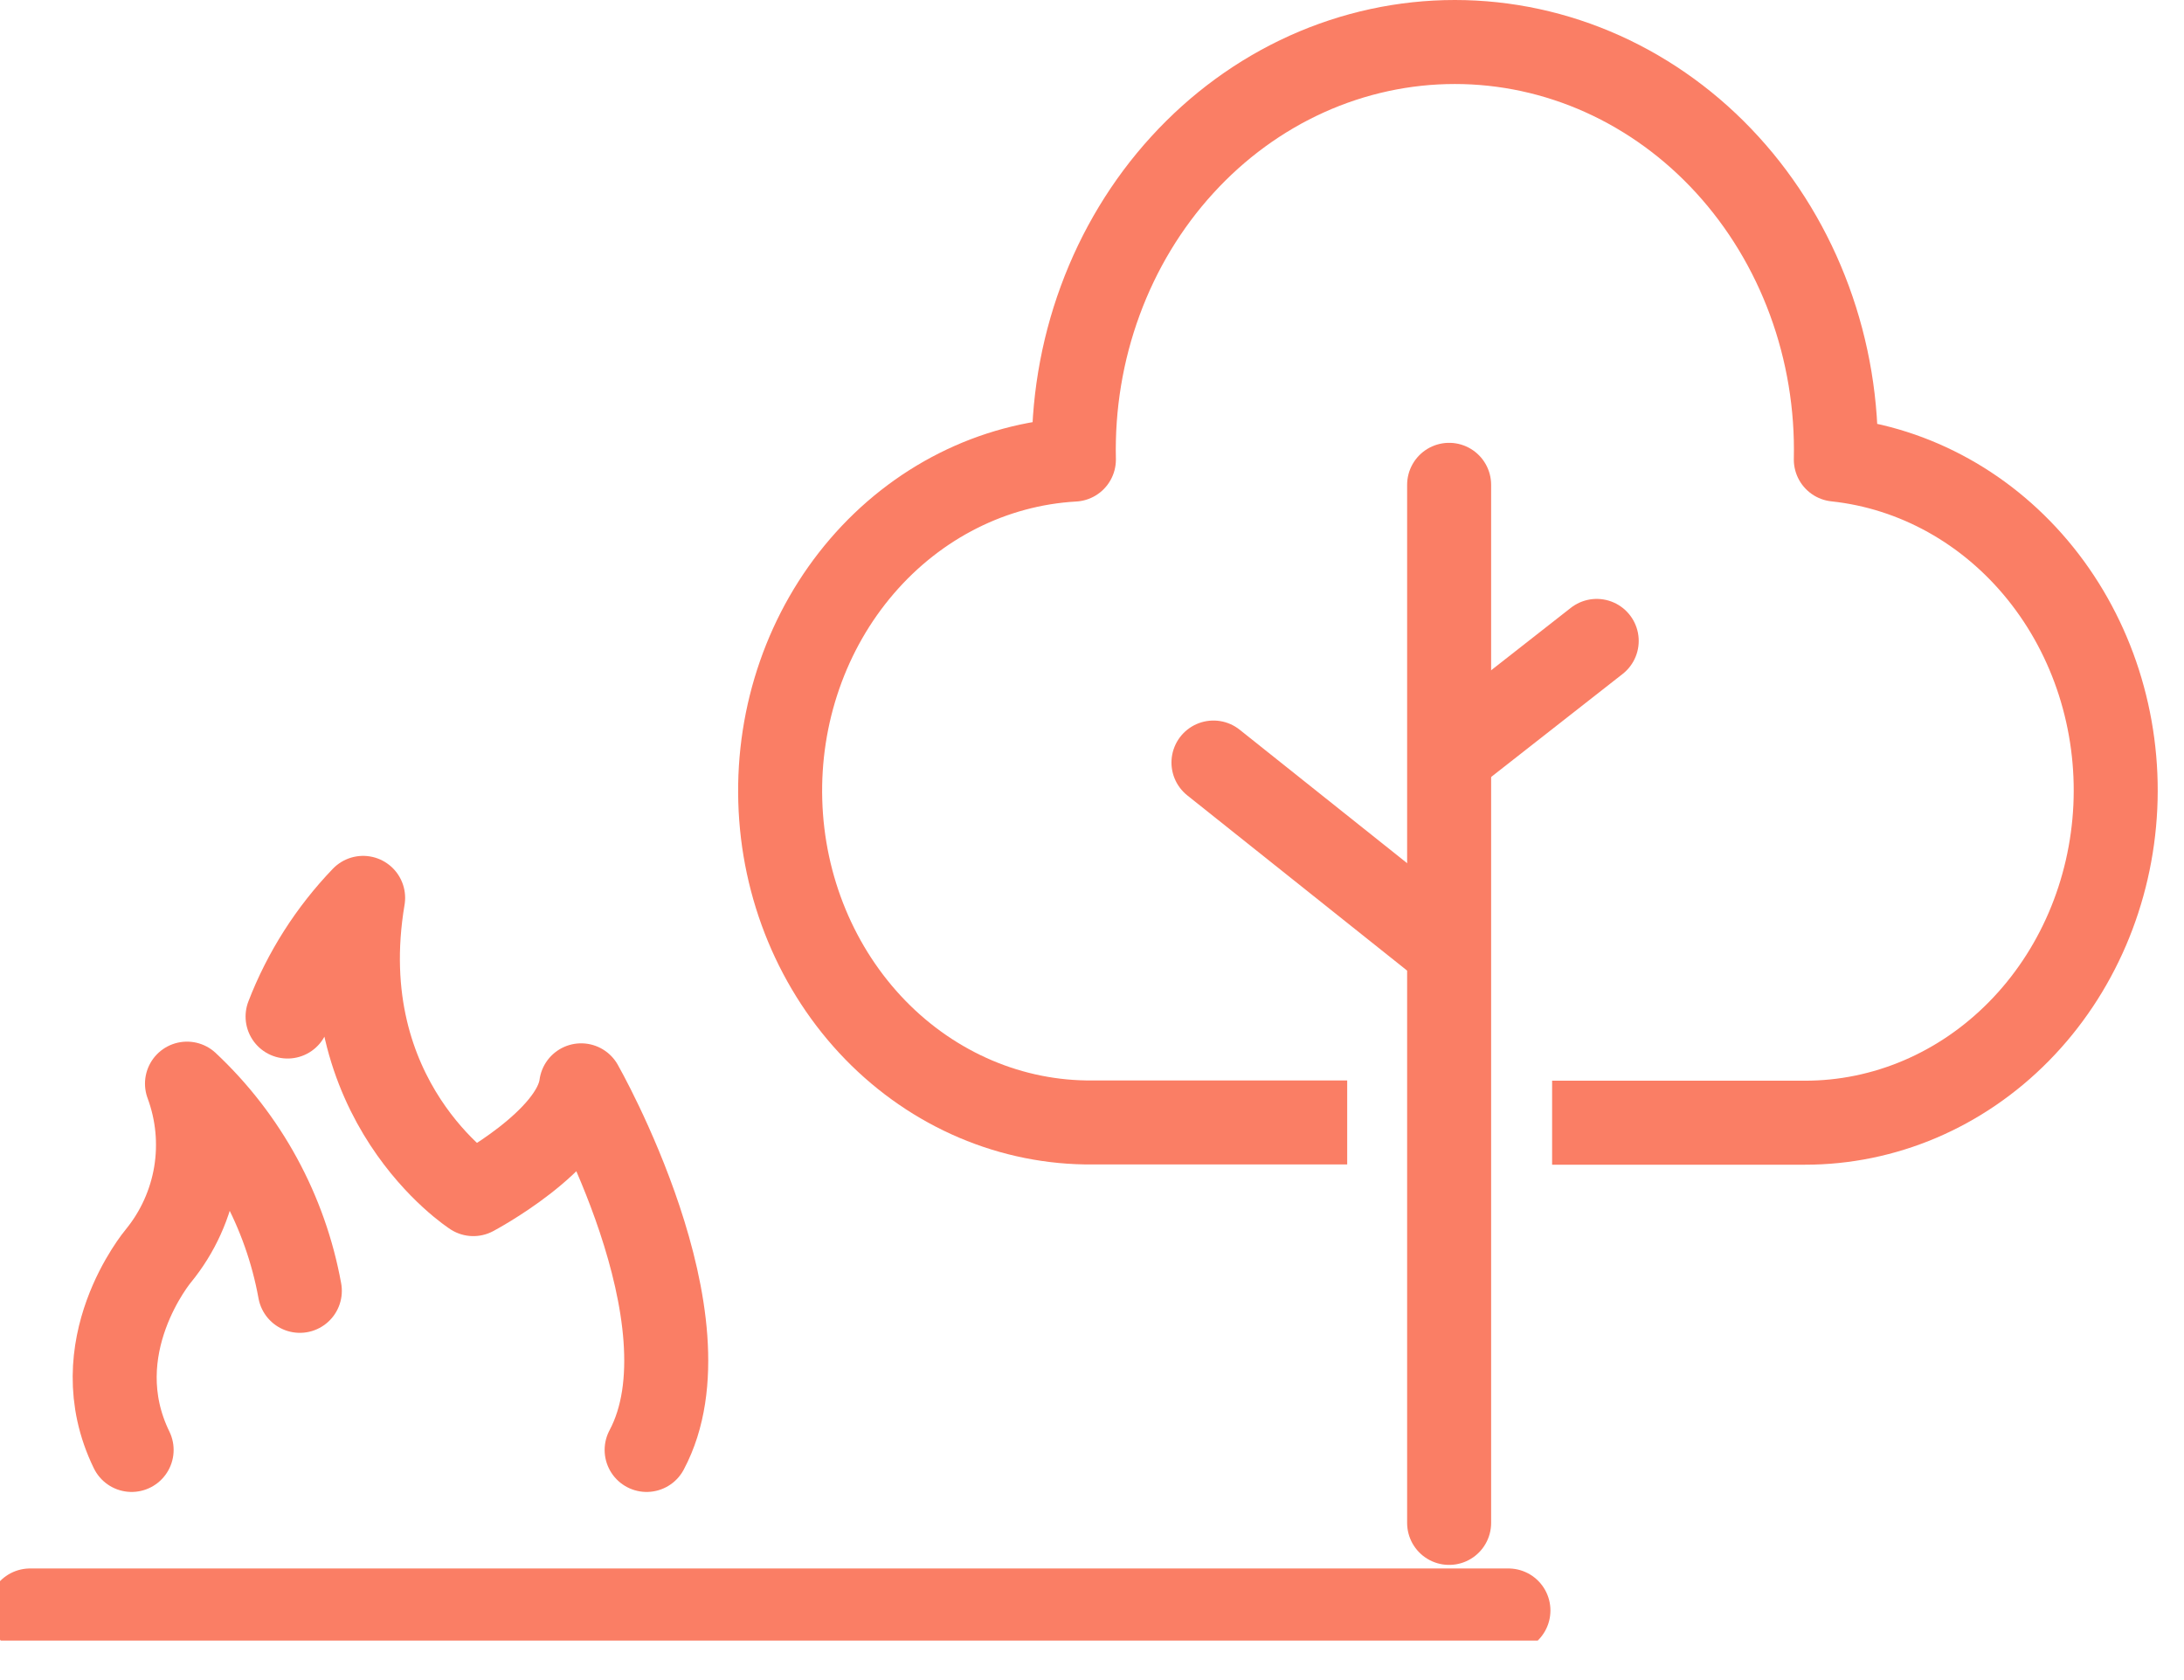
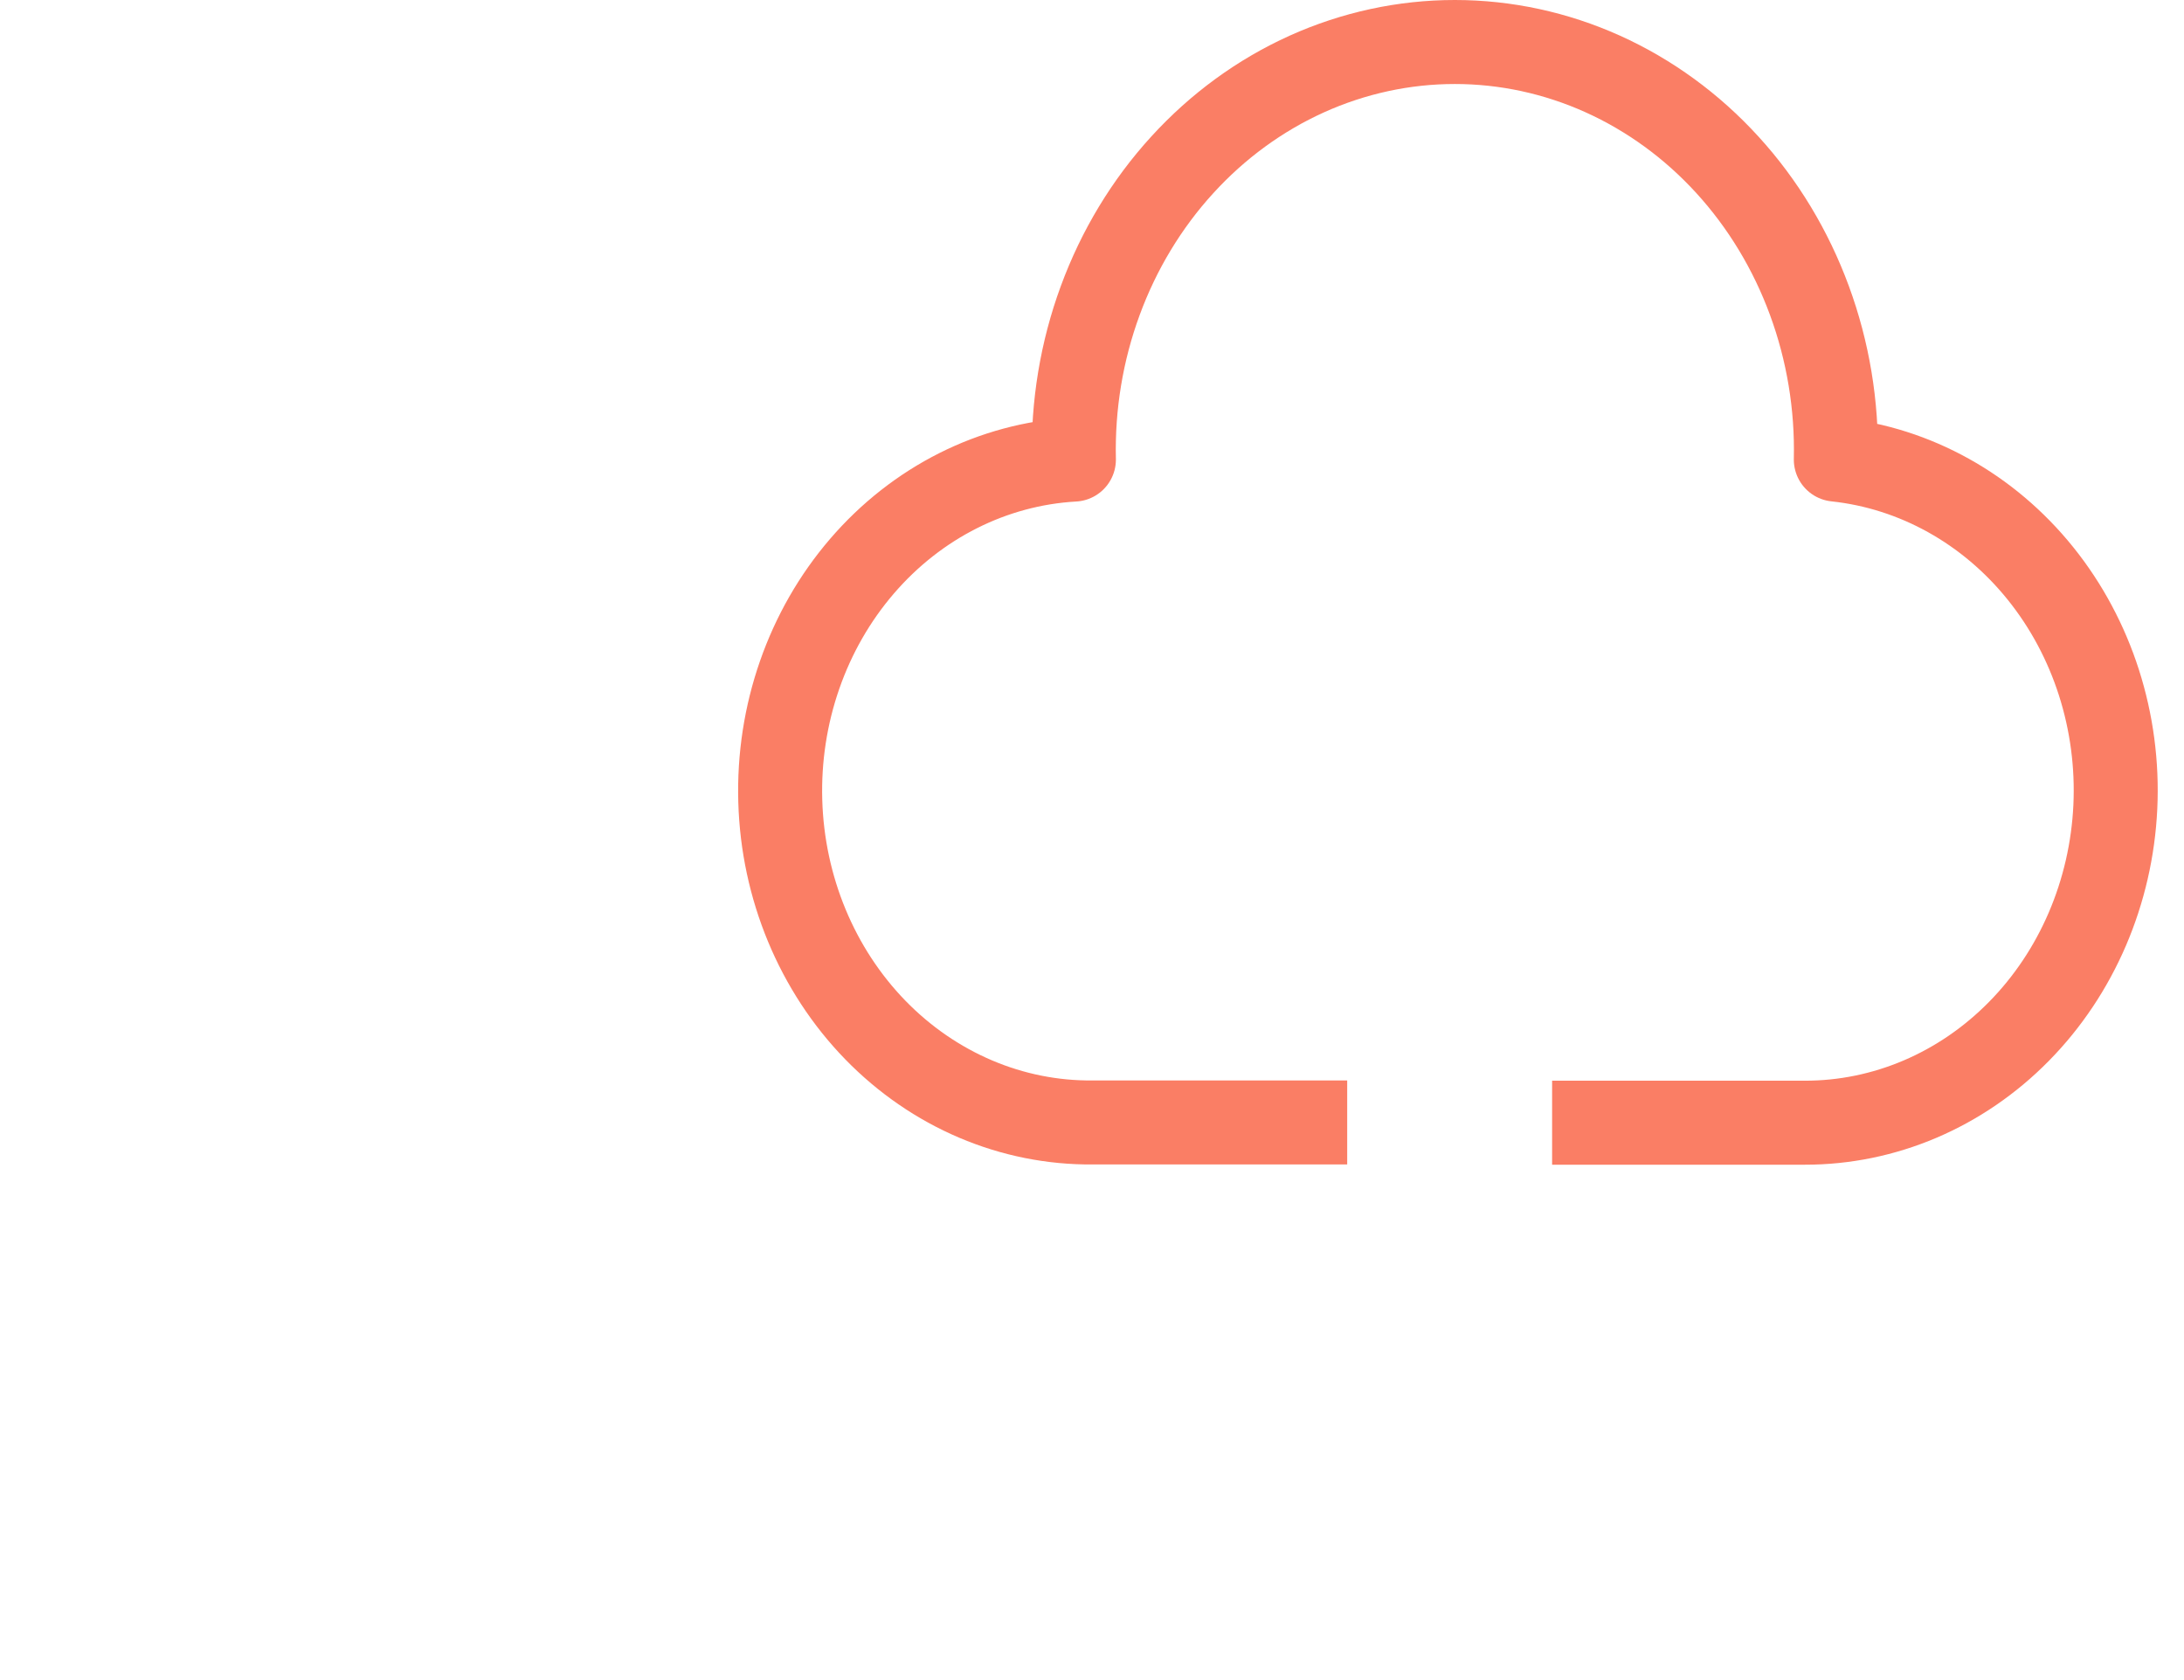
<svg xmlns="http://www.w3.org/2000/svg" width="52" height="40" viewBox="0 0 52 40" fill="none">
  <g clip-path="url(#clip0_2840_3788)">
    <path d="M0.716 38.343H35.915" stroke="#FA7E65" stroke-width="2" stroke-linecap="round" stroke-linejoin="round" />
-     <path d="M6.847 24.202C7.253 23.15 7.865 22.19 8.646 21.377C7.832 26.213 11.27 28.43 11.27 28.43C11.27 28.43 13.665 27.164 13.837 25.84C13.837 25.84 17.034 31.45 15.396 34.521" stroke="#FA7E65" stroke-width="2" stroke-linecap="round" stroke-linejoin="round" />
    <path d="M7.139 30.733C6.796 28.843 5.854 27.113 4.452 25.8C4.706 26.484 4.777 27.222 4.658 27.942C4.538 28.662 4.232 29.338 3.77 29.902C3.77 29.902 1.942 32.08 3.134 34.521" stroke="#FA7E65" stroke-width="2" stroke-linecap="round" stroke-linejoin="round" />
  </g>
  <path d="M32.076 26.724H26.022C24.093 26.744 22.233 25.953 20.841 24.523C19.45 23.092 18.637 21.135 18.578 19.071C18.518 17.006 19.217 14.999 20.524 13.48C21.831 11.96 23.642 11.05 25.569 10.942V10.942C25.54 9.648 25.753 8.36 26.196 7.156C26.639 5.951 27.302 4.853 28.148 3.927C28.993 3 30.002 2.264 31.117 1.761C32.232 1.259 33.429 1 34.639 1C35.849 1 37.046 1.259 38.161 1.761C39.276 2.264 40.286 3 41.131 3.927C41.976 4.853 42.639 5.951 43.082 7.156C43.525 8.36 43.739 9.648 43.71 10.942V10.942C45.599 11.143 47.344 12.113 48.583 13.653C49.822 15.193 50.46 17.184 50.365 19.214C50.269 21.244 49.448 23.156 48.071 24.555C46.694 25.955 44.867 26.733 42.968 26.73H36.955" stroke="#FA7E65" stroke-width="2" stroke-linejoin="round" />
-   <path d="M34.807 17.774L38.017 15.259" stroke="#FA7E65" stroke-width="2" stroke-linecap="round" stroke-linejoin="round" />
-   <path d="M34.261 22.434L28.892 18.155" stroke="#FA7E65" stroke-width="2" stroke-linecap="round" stroke-linejoin="round" />
-   <path d="M34.503 11.543V36.258" stroke="#FA7E65" stroke-width="2" stroke-linecap="round" stroke-linejoin="round" />
  <defs>
    <clipPath id="clip0_2840_3788">
-       <rect width="40" height="32.477" fill="white" transform="translate(0 6.582)" />
-     </clipPath>
+       </clipPath>
  </defs>
</svg>